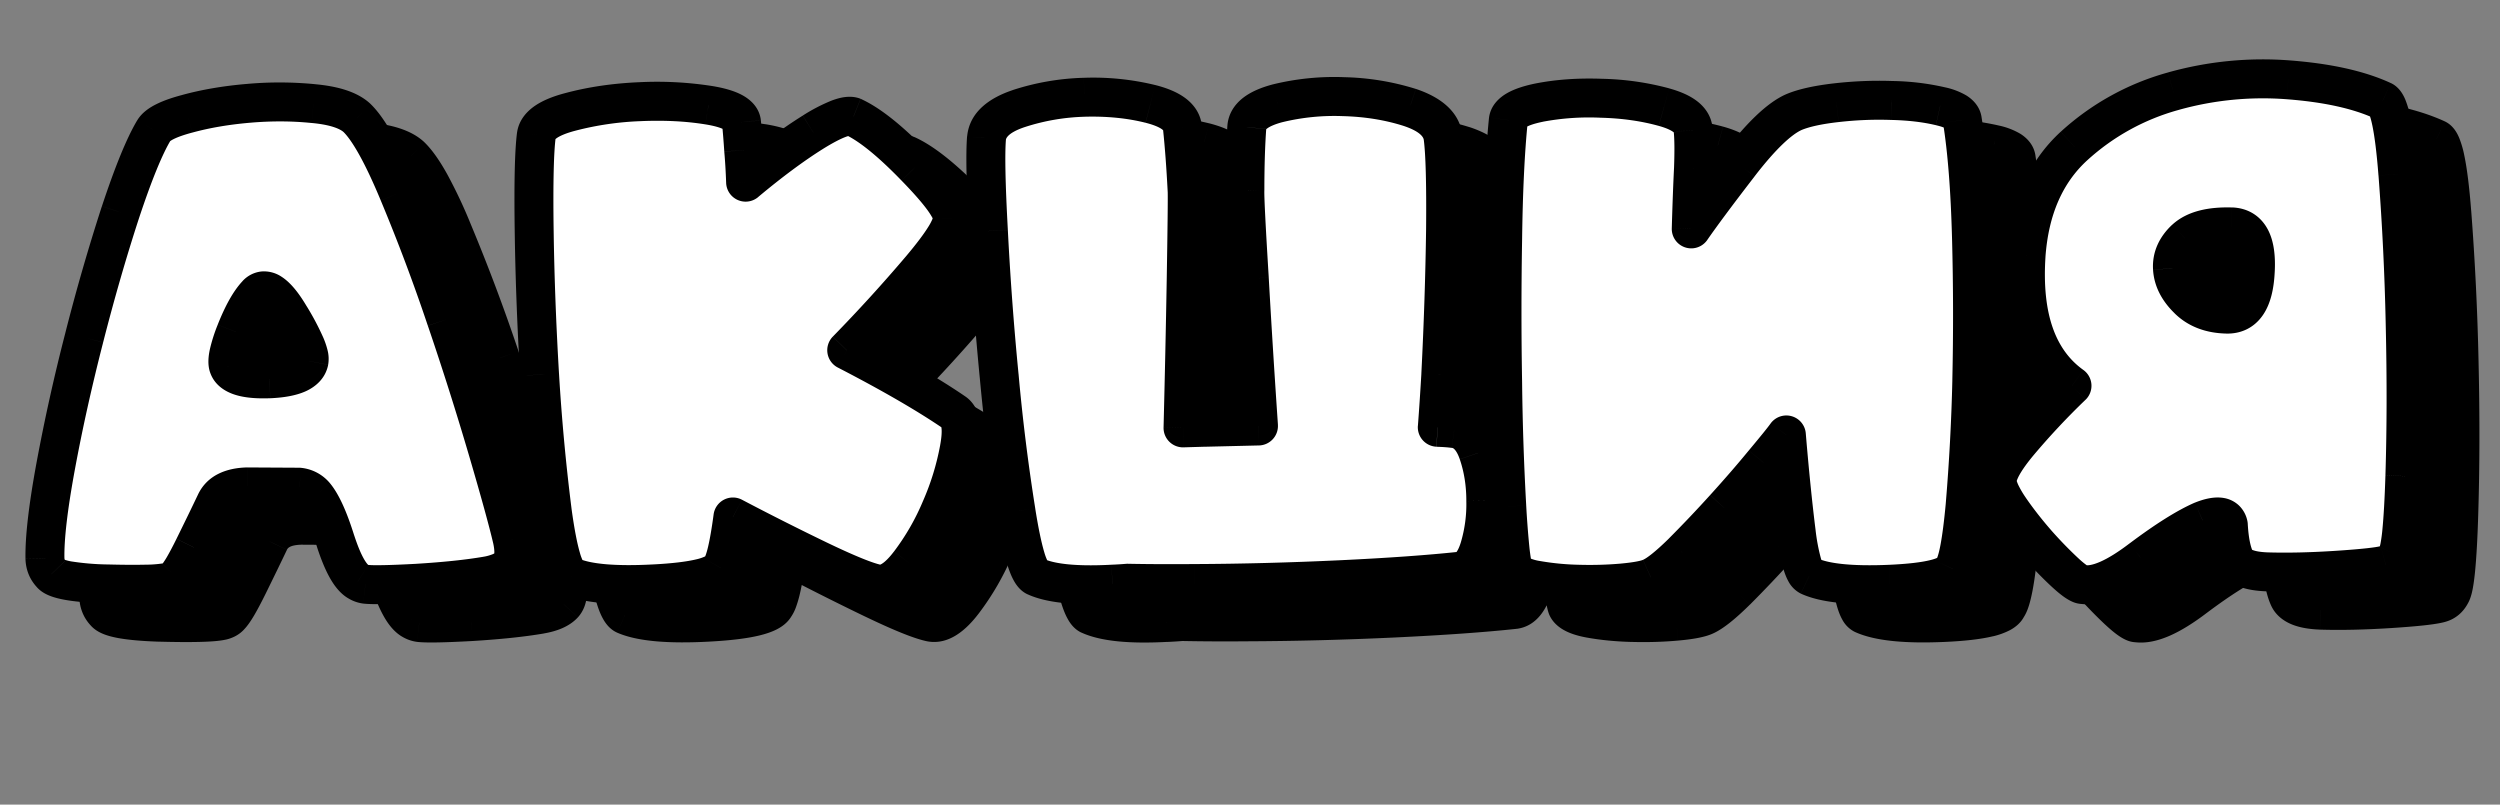
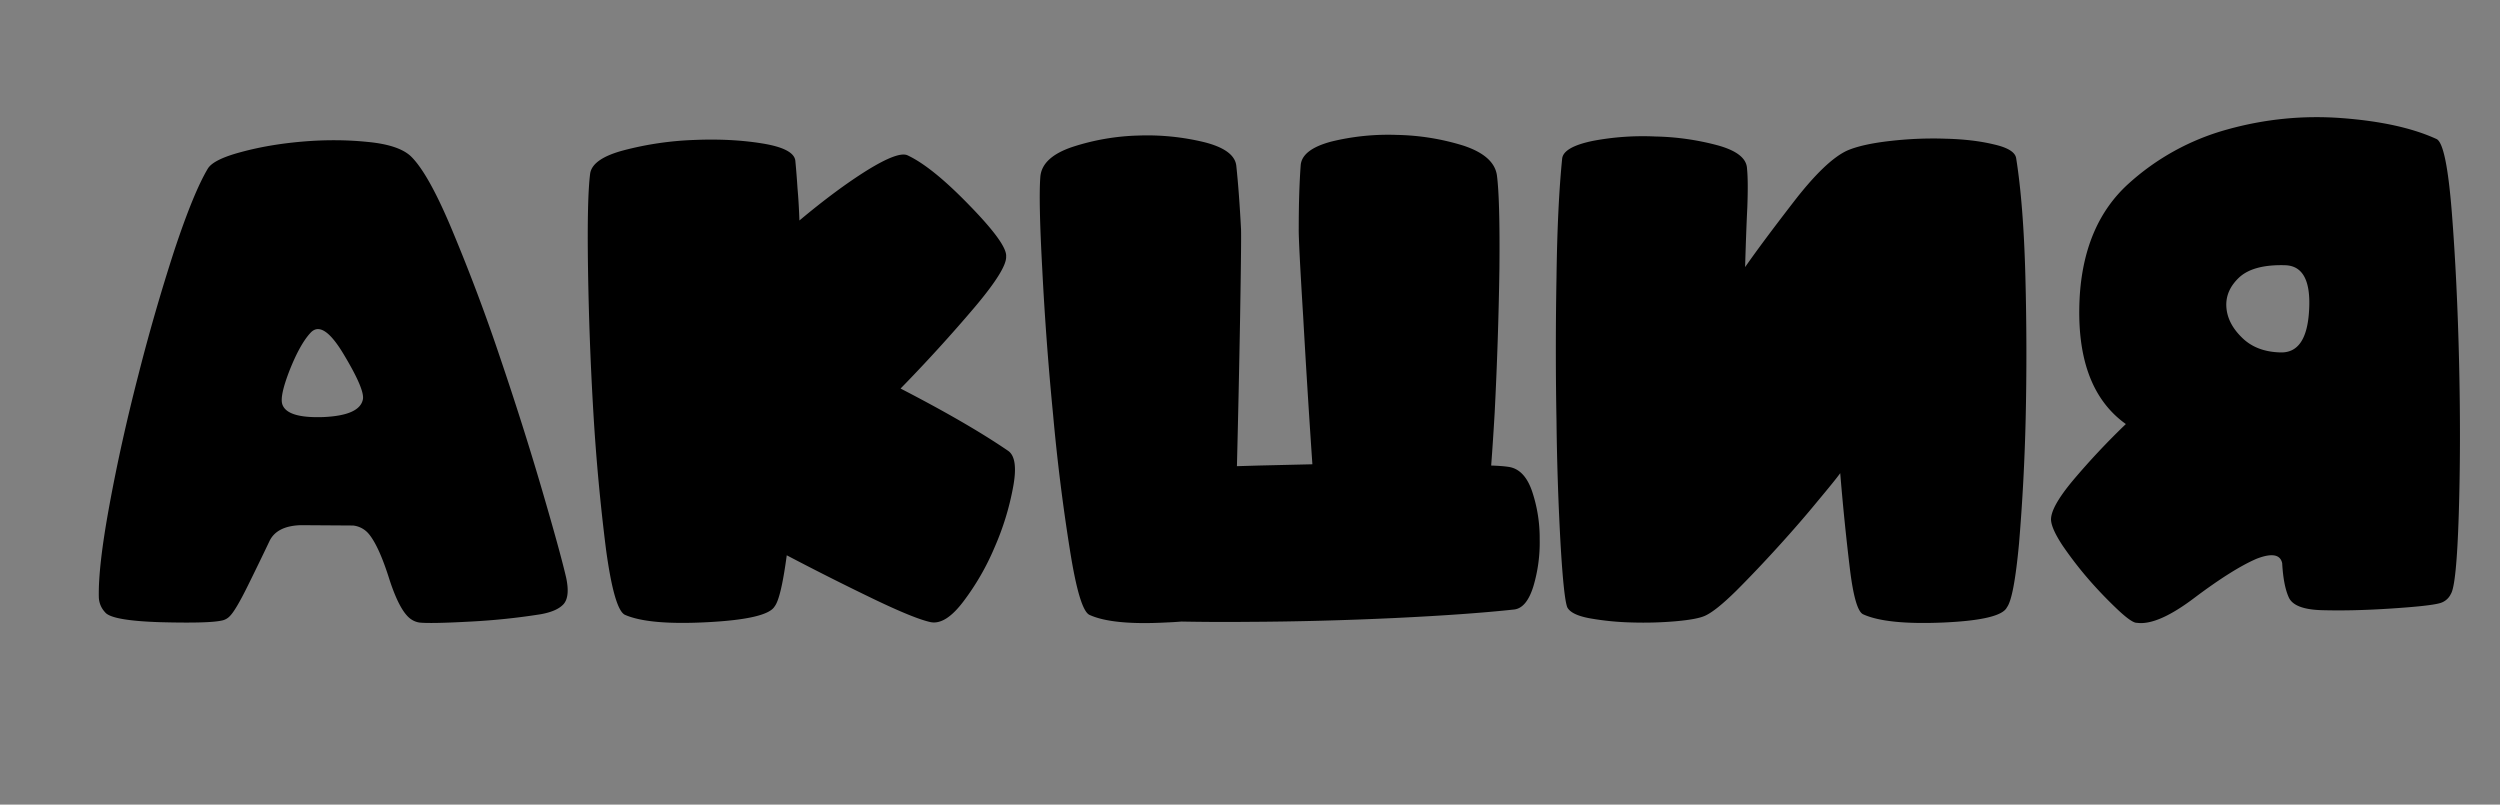
<svg xmlns="http://www.w3.org/2000/svg" width="87" height="28" fill="none" viewBox="0 0 87 28">
  <rect x="0" y="0" width="87" height="28" fill="#808080" stroke="none" />
  <path fill="#000" d="M3.66 21.31a.797.797 0 0 1-.221-.54c-.015-.714.11-1.787.375-3.222.264-1.434.595-2.923.993-4.468a70.323 70.323 0 0 1 1.257-4.358c.449-1.353.839-2.305 1.17-2.857.132-.213.518-.404 1.158-.574.647-.176 1.36-.298 2.14-.364s1.53-.062 2.251.011c.72.067 1.225.232 1.511.497.412.397.898 1.269 1.457 2.614a65.217 65.217 0 0 1 1.655 4.402c.537 1.582 1.018 3.1 1.445 4.557.426 1.456.71 2.486.85 3.089.095.441.066.75-.089.927-.154.169-.423.286-.805.353a23.15 23.15 0 0 1-2.416.253c-.956.052-1.556.063-1.799.034a.68.68 0 0 1-.264-.1c-.265-.162-.523-.625-.773-1.39-.242-.772-.481-1.302-.717-1.589a.825.825 0 0 0-.551-.297l-1.81-.012c-.566.015-.934.203-1.103.563-.22.463-.47.978-.75 1.545-.28.566-.486.915-.618 1.048a.514.514 0 0 1-.298.165c-.301.066-1.015.085-2.14.055-1.118-.036-1.754-.15-1.909-.342Zm7.148-9.73c-.242.257-.485.691-.728 1.302-.235.603-.32 1-.254 1.191.11.324.585.47 1.423.441.846-.036 1.306-.242 1.38-.617.044-.228-.177-.747-.662-1.556-.486-.816-.872-1.07-1.159-.761ZM35.013 8.92c.022.287-.338.872-1.08 1.754a54.656 54.656 0 0 1-2.593 2.847c1.566.809 2.817 1.533 3.75 2.173.236.17.291.588.166 1.258a9.477 9.477 0 0 1-.64 2.085 8.725 8.725 0 0 1-1.092 1.897c-.412.545-.79.784-1.136.717-.375-.08-1.037-.349-1.986-.805a97.694 97.694 0 0 1-3.023-1.522c-.133.992-.272 1.585-.42 1.776-.168.294-.94.478-2.316.551-1.368.074-2.332-.01-2.89-.253-.25-.11-.471-.868-.663-2.273a72.187 72.187 0 0 1-.44-4.755 113.3 113.3 0 0 1-.188-5.075c-.023-1.625.003-2.714.077-3.265.059-.346.456-.615 1.191-.806a11.177 11.177 0 0 1 2.416-.353c.868-.037 1.663.004 2.383.121.729.118 1.111.317 1.148.596.03.31.055.633.077.971.03.331.051.702.066 1.114.86-.72 1.644-1.301 2.35-1.743.714-.441 1.18-.618 1.401-.53.574.265 1.295.847 2.163 1.744.875.897 1.301 1.49 1.28 1.776Zm17.476 7.326c.375.051.65.334.827.85a5.1 5.1 0 0 1 .265 1.665 5.325 5.325 0 0 1-.22 1.644c-.155.5-.376.768-.663.805-1.088.118-2.482.217-4.181.298-1.721.08-3.409.125-5.064.132a80.93 80.93 0 0 1-2.339-.01c-.169.014-.345.025-.53.032-1.25.067-2.14-.022-2.67-.264-.235-.11-.462-.868-.683-2.273a69.196 69.196 0 0 1-.585-4.71 108.12 108.12 0 0 1-.375-5.043c-.088-1.61-.11-2.688-.066-3.232.044-.449.415-.79 1.114-1.026a8.053 8.053 0 0 1 2.295-.397 8.437 8.437 0 0 1 2.295.231c.698.177 1.07.449 1.114.817.066.625.121 1.364.165 2.217.008.265-.003 1.295-.033 3.09-.03 1.691-.066 3.408-.11 5.151l.75-.022 1.876-.044a427.897 427.897 0 0 1-.32-5.13c-.11-1.787-.162-2.813-.155-3.078 0-.838.022-1.566.067-2.184.022-.375.378-.655 1.07-.839a8.324 8.324 0 0 1 2.283-.231 8.303 8.303 0 0 1 2.317.375c.706.235 1.092.577 1.159 1.026.073.544.102 1.621.088 3.232a136.649 136.649 0 0 1-.166 5.042c-.037.633-.077 1.243-.121 1.831.243.008.441.022.596.045Zm2.052 4.887c-.081-.206-.158-.93-.232-2.174a96.87 96.87 0 0 1-.143-4.324c-.03-1.633-.03-3.291 0-4.976.022-1.684.088-3.067.198-4.148.037-.265.39-.467 1.06-.607a9.379 9.379 0 0 1 2.184-.154 9.057 9.057 0 0 1 2.173.309c.662.184 1 .452 1.015.805.03.287.033.736.011 1.346-.03.61-.055 1.306-.077 2.085.346-.5.9-1.247 1.666-2.24.757-.985 1.39-1.592 1.897-1.82.346-.147.842-.257 1.49-.33.647-.074 1.287-.1 1.92-.078.632.015 1.195.08 1.687.199.486.11.743.272.773.485.169 1.06.276 2.427.32 4.104.044 1.684.047 3.34.01 4.965a71.92 71.92 0 0 1-.231 4.335c-.118 1.265-.258 2.005-.42 2.218-.139.294-.87.47-2.195.53-1.331.058-2.269-.037-2.813-.287-.184-.089-.335-.6-.452-1.534a85.82 85.82 0 0 1-.342-3.376c-.11.155-.372.478-.784.971-.404.493-.86 1.019-1.368 1.578-.5.551-.989 1.066-1.467 1.544-.478.471-.842.762-1.092.872-.177.08-.508.143-.993.187a13.12 13.12 0 0 1-1.534.044 9.63 9.63 0 0 1-1.467-.143c-.441-.08-.706-.21-.794-.386ZM77.93 9.649c-.324.302-.475.644-.453 1.026.022.383.202.74.54 1.07.332.331.777.504 1.336.519.618.022.952-.47 1.004-1.478.058-1.015-.217-1.534-.828-1.556-.735-.022-1.269.118-1.6.42Zm-6.124 9.378c-.272-.405-.415-.714-.43-.927-.014-.294.24-.754.761-1.379a25.705 25.705 0 0 1 1.843-1.964c-1.206-.86-1.74-2.372-1.6-4.534.118-1.626.673-2.894 1.666-3.806A8.447 8.447 0 0 1 77.5 4.508c1.317-.368 2.652-.5 4.005-.397 1.36.103 2.456.346 3.288.728.228.11.404.96.53 2.549.124 1.58.209 3.32.253 5.218.044 1.905.04 3.67-.011 5.295-.052 1.64-.143 2.564-.276 2.77a.594.594 0 0 1-.386.32c-.235.066-.805.128-1.71.187-.905.059-1.714.077-2.427.055-.618-.022-.99-.169-1.115-.441s-.202-.67-.231-1.192c-.066-.309-.364-.36-.894-.154-.544.235-1.254.68-2.129 1.335-.868.662-1.545.96-2.03.893-.11.008-.324-.136-.64-.43a14.958 14.958 0 0 1-.993-1.026 13.063 13.063 0 0 1-.927-1.191Z" />
-   <path fill="#000" d="m3.66 21.31.527-.425a.695.695 0 0 0-.036-.041l-.492.466Zm-.221-.54-.678.014v.01l.678-.024Zm1.368-7.69.656.17v-.002l-.656-.168Zm1.257-4.358-.643-.213-.001.003.644.21Zm1.17-2.857-.576-.357-.006.008.582.35Zm1.158-.574.173.656.005-.002-.178-.654Zm4.391-.353-.069.675h.007l.062-.675Zm1.511.497.471-.488-.01-.01-.46.498Zm1.457 2.614-.626.26.001.003.625-.263Zm1.655 4.402-.642.217v.001l.642-.218Zm2.294 7.646.663-.144-.002-.01-.66.154Zm-.088.927.5.457.01-.011-.51-.446Zm-.805.353.114.668h.001l-.115-.668Zm-2.416.253.036.677h.005l-.041-.677Zm-1.799.034-.103.67a.741.741 0 0 0 .022.002l.081-.672Zm-.264-.1.364-.572-.011-.006-.353.578Zm-.773-1.39-.646.203.002.008.644-.21Zm-.717-1.589.524-.43-.001-.001-.523.431Zm-.551-.297.086-.673a.692.692 0 0 0-.082-.005l-.004.678Zm-1.81-.012.004-.677h-.021l.017.677Zm-1.103.563.612.292.002-.004-.614-.288Zm-1.368 2.593-.48-.48a.658.658 0 0 0-.045.05l.525.43Zm-.298.165.145.662h.002l-.147-.662Zm-2.14.055-.022.678h.004l.018-.678Zm5.24-10.072.493.465.004-.004-.497-.461Zm-.728 1.302-.63-.25-.001.003.631.247Zm-.254 1.191.642-.219-.001-.003-.64.222Zm1.423.441.024.678h.006l-.03-.678Zm1.38-.617.665.13v-.002l-.665-.128Zm-.662-1.556-.583.347.001.002.582-.349ZM4.15 20.844c-.02-.02-.033-.04-.035-.098l-1.355.047c.013.37.147.71.407.984l.983-.933Zm-.035-.088c-.013-.641.101-1.659.364-3.085l-1.333-.246c-.266 1.443-.402 2.573-.386 3.359l1.355-.028Zm.364-3.085c.262-1.417.59-2.891.983-4.422l-1.313-.338a66.99 66.99 0 0 0-1.003 4.514l1.333.246Zm.983-4.423c.394-1.54.81-2.978 1.246-4.315l-1.29-.42a70.994 70.994 0 0 0-1.27 4.4l1.314.335Zm1.245-4.312c.447-1.35.817-2.24 1.107-2.722l-1.163-.698c-.372.621-.781 1.635-1.231 2.993l1.287.427ZM7.81 6.223c-.033.052-.038.021.113-.054.137-.068.346-.144.642-.222L8.22 4.636c-.343.09-.648.195-.897.318-.235.117-.5.288-.664.554l1.152.715Zm.76-.278c.602-.164 1.274-.279 2.02-.342l-.115-1.351c-.814.069-1.569.197-2.261.385l.356 1.308Zm2.02-.342c.74-.063 1.449-.06 2.124.01l.138-1.349a12.756 12.756 0 0 0-2.377-.012l.115 1.35Zm2.131.01c.683.063.997.212 1.114.32l.92-.996c-.457-.422-1.151-.604-1.91-.674l-.124 1.35Zm1.103.31c.135.13.32.38.551.793.226.406.476.935.75 1.593l1.252-.52a17.132 17.132 0 0 0-.817-1.732c-.255-.458-.518-.843-.795-1.11l-.941.976Zm1.302 2.39a64.597 64.597 0 0 1 1.638 4.355l1.284-.434a65.887 65.887 0 0 0-1.672-4.447l-1.25.525Zm1.638 4.356A112.542 112.542 0 0 1 18.2 17.2l1.301-.382c-.43-1.466-.914-2.994-1.454-4.584l-1.283.436ZM18.2 17.2c.427 1.456.705 2.469.84 3.05l1.32-.305c-.144-.624-.432-1.67-.859-3.127l-1.3.381Zm.838 3.041c.039.181.043.294.037.355-.005.059-.015.03.027-.018l1.02.893c.384-.439.343-1.046.24-1.517l-1.324.287Zm.073.327c.002-.003-.017.02-.088.05a1.458 1.458 0 0 1-.332.092l.231 1.335c.438-.075.886-.23 1.19-.563l-1-.914Zm-.418.141c-.615.105-1.394.188-2.344.246l.083 1.353c.978-.06 1.81-.146 2.489-.262l-.228-1.337Zm-2.339.245c-.977.053-1.51.058-1.68.038l-.163 1.345c.315.039.981.022 1.916-.029l-.073-1.354Zm-1.659.04h-.003c.001 0 0 0 0 0l-.728 1.143c.16.102.338.169.525.197l.206-1.34Zm-.014-.007c.015.01-.045-.027-.153-.22-.1-.18-.21-.442-.328-.802l-1.289.42c.132.405.275.757.432 1.04.15.271.351.547.631.719l.707-1.157Zm-.48-1.015c-.244-.78-.514-1.42-.839-1.816l-1.048.86c.146.179.354.598.595 1.362l1.293-.406Zm-.84-1.817a1.503 1.503 0 0 0-.988-.539L12.2 18.96c.066.008.091.027.116.057l1.045-.863Zm-1.07-.544-1.81-.011-.008 1.355 1.81.011.008-1.355Zm-1.831-.011c-.7.018-1.377.266-1.7.952l1.228.576c.016-.034.073-.162.507-.173L10.46 17.6Zm-1.698.949c-.219.46-.468.972-.746 1.536l1.216.6c.28-.569.532-1.087.754-1.553l-1.224-.583Zm-.746 1.536c-.136.275-.25.488-.34.642a2.724 2.724 0 0 1-.112.176c-.03.044-.043.056-.037.05l.958.96c.131-.132.252-.317.359-.497.114-.195.244-.44.388-.731l-1.216-.6Zm-.535.919a.255.255 0 0 1 .072-.062c.017-.01.022-.009.008-.005l.294 1.323c.236-.053.488-.169.676-.398l-1.05-.858Zm.082-.068a4.104 4.104 0 0 1-.634.048c-.34.009-.787.006-1.343-.008L5.55 22.33c.569.015 1.041.018 1.414.008.359-.009.67-.03.89-.079l-.291-1.324Zm-1.973.04a9.06 9.06 0 0 1-1.218-.103 1.52 1.52 0 0 1-.263-.065c-.058-.022.005-.012.078.078l-1.055.851c.15.185.35.282.49.336.154.06.329.102.51.135.366.065.842.104 1.414.123l.044-1.355Zm4.725-9.86c-.332.352-.613.883-.865 1.516l1.26.501c.233-.587.438-.925.591-1.087l-.986-.93Zm-.866 1.52a5.7 5.7 0 0 0-.272.856c-.047.22-.088.523.009.804l1.28-.444c.02.058.016.086.017.061a.83.83 0 0 1 .02-.139 4.42 4.42 0 0 1 .208-.645l-1.262-.493Zm-.264 1.657c.153.448.534.675.88.782.342.106.758.134 1.208.118l-.047-1.355c-.388.014-.629-.018-.76-.058-.13-.04-.04-.05.002.075l-1.283.438Zm2.094.9c.458-.02.883-.087 1.227-.241.36-.162.696-.454.788-.924l-1.33-.26c.018-.095.087-.098-.013-.053-.116.052-.343.106-.73.123l.058 1.355Zm2.015-1.167c.037-.193.01-.376-.022-.51a2.803 2.803 0 0 0-.152-.444 9.234 9.234 0 0 0-.572-1.079l-1.163.698c.236.393.395.694.488.912.046.11.07.182.08.225.012.053-.005.02.01-.06l1.331.258Zm-.745-2.03c-.25-.423-.534-.806-.864-1.023a1.105 1.105 0 0 0-.698-.194 1.034 1.034 0 0 0-.675.34l.993.923a.33.33 0 0 1-.208.088c-.113.01-.172-.035-.156-.024.017.011.07.053.155.157.081.1.178.24.288.425l1.165-.692ZM35.013 8.92l-.675-.052a.694.694 0 0 0 0 .104l.675-.052Zm-3.673 4.6-.487-.472a.677.677 0 0 0 .175 1.075l.312-.602Zm3.75 2.174.396-.55-.012-.01-.383.56Zm.166 1.258-.666-.125-.002.007.668.118Zm-1.732 3.982-.537-.413-.004.004.541.41Zm-1.136.717-.143.663.015.003.128-.666Zm-5.01-2.327.316-.6a.678.678 0 0 0-.987.51l.672.09ZM26.96 21.1l-.538-.413a.691.691 0 0 0-.05.075l.588.338Zm-2.317.551-.036-.676.036.676Zm-2.89-.253-.274.62.003.002.27-.622Zm-.663-2.273-.672.087v.005l.672-.092Zm-.44-4.755-.677.04v.003l.676-.043Zm-.111-8.34-.668-.114a.658.658 0 0 0-.004.024l.672.09Zm1.191-.806.17.656.005-.001-.175-.655Zm4.8-.232-.11.67h.001l.108-.67Zm1.147.596.675-.064a.652.652 0 0 0-.003-.024l-.672.088Zm.077.971-.676.044v.016l.676-.06Zm.066 1.114-.677.025a.678.678 0 0 0 1.113.495l-.436-.52Zm2.35-1.743-.357-.576-.002.001.36.575Zm1.401-.53.284-.615a.695.695 0 0 0-.032-.014l-.252.63Zm2.163 1.744-.488.471.002.002.486-.473Zm.603 1.828c-.005-.073.015-.093-.01-.026a1.788 1.788 0 0 1-.144.272c-.155.251-.407.59-.77 1.02l1.038.873c.38-.453.68-.848.886-1.182.102-.166.19-.332.253-.493.059-.15.116-.351.1-.568l-1.352.104Zm-.923 1.266a53.999 53.999 0 0 1-2.56 2.81l.972.945a55.351 55.351 0 0 0 2.625-2.882l-1.037-.873Zm-2.386 3.885c1.554.802 2.778 1.512 3.68 2.13l.766-1.118c-.966-.662-2.244-1.401-3.823-2.217l-.622 1.205Zm3.667 2.121c-.093-.066-.073-.13-.059-.02.015.109.01.301-.046.603l1.332.25c.069-.368.1-.72.059-1.03-.041-.31-.167-.668-.495-.903l-.791 1.1Zm-.106.59a8.802 8.802 0 0 1-.596 1.936l1.246.534c.327-.762.557-1.507.685-2.235l-1.335-.235Zm-.596 1.936a8.051 8.051 0 0 1-1.006 1.75l1.074.828a9.403 9.403 0 0 0 1.178-2.044l-1.246-.534Zm-1.01 1.755c-.18.238-.32.364-.414.424-.085.053-.092.03-.054.037l-.255 1.331c.77.148 1.382-.415 1.805-.974l-1.081-.818Zm-.452.464c-.286-.062-.88-.294-1.836-.754l-.587 1.222c.941.452 1.672.757 2.137.857l.286-1.325Zm-1.836-.754a96.792 96.792 0 0 1-3.001-1.512l-.63 1.201a98.36 98.36 0 0 0 3.044 1.533l.587-1.222Zm-3.988-1.001c-.065.486-.13.858-.192 1.123-.031.132-.06.227-.083.291-.027.073-.035.071-.01.038l1.075.827a1.5 1.5 0 0 0 .208-.399 3.96 3.96 0 0 0 .13-.446c.077-.327.148-.748.216-1.255l-1.344-.179Zm-.335 1.528c.05-.088.101-.097.04-.067a1.509 1.509 0 0 1-.315.104c-.328.078-.818.14-1.49.176l.072 1.353c.704-.037 1.287-.104 1.732-.21.221-.053.433-.121.616-.214.175-.089.385-.231.52-.466l-1.175-.676Zm-1.765.213c-1.363.073-2.184-.025-2.585-.199l-.54 1.243c.718.312 1.824.383 3.197.31l-.072-1.354Zm-2.581-.197c.148.065.178.163.14.092a1.705 1.705 0 0 1-.116-.313c-.096-.33-.194-.832-.288-1.523l-1.343.183c.097.713.205 1.293.33 1.72.061.211.134.411.226.58.08.146.23.38.504.5l.547-1.24Zm-.263-1.74a71.448 71.448 0 0 1-.437-4.71l-1.353.085c.11 1.769.26 3.37.445 4.8l1.345-.175Zm-.437-4.708c-.103-1.748-.165-3.43-.187-5.044l-1.355.018c.022 1.637.085 3.338.189 5.106l1.353-.08Zm-.187-5.044c-.022-1.633.006-2.672.072-3.167l-1.344-.18c-.081.61-.105 1.747-.083 3.365l1.355-.018Zm.068-3.143c-.012.069-.05.057.053-.012.109-.074.31-.165.64-.25l-.34-1.313c-.404.105-.77.244-1.059.44-.294.198-.56.493-.63.908l1.336.227Zm.698-.264a10.5 10.5 0 0 1 2.27-.33l-.057-1.355a11.85 11.85 0 0 0-2.563.375l.35 1.31Zm2.27-.33c.83-.036 1.578.003 2.245.112l.219-1.337a12.416 12.416 0 0 0-2.521-.13l.057 1.354Zm2.246.113c.336.054.532.119.629.17.103.053-.022.023-.045-.155l1.344-.177c-.06-.458-.395-.727-.674-.872-.285-.148-.645-.241-1.037-.305l-.217 1.339Zm.581-.01c.029.302.054.619.076.951l1.352-.088a33.216 33.216 0 0 0-.078-.991l-1.35.129Zm.077.967c.028.317.05.676.064 1.079l1.355-.049a21.885 21.885 0 0 0-.069-1.15l-1.35.12Zm1.177 1.574c.844-.707 1.601-1.268 2.273-1.688l-.718-1.15c-.74.463-1.55 1.064-2.426 1.799l.87 1.039Zm2.27-1.686c.342-.211.595-.34.77-.406a.756.756 0 0 1 .15-.045c.02-.002-.036.01-.127-.026l.504-1.259c-.2-.08-.398-.079-.55-.06-.155.02-.31.066-.457.122a6.1 6.1 0 0 0-1.002.52l.713 1.154Zm.761-.49c.455.21 1.104.714 1.96 1.598l.974-.942c-.88-.91-1.673-1.568-2.366-1.888l-.568 1.231Zm1.961 1.6c.429.44.727.784.912 1.04.093.129.144.218.17.274.031.068 0 .034.008-.063l1.351.104a1.24 1.24 0 0 0-.127-.608 3.08 3.08 0 0 0-.302-.5c-.242-.335-.594-.735-1.041-1.193l-.97.946Zm19.24 8.629-.095.67.004.001.092-.671Zm1.093 2.515h-.678v.008l.678-.008Zm-.883 2.45.073.673.014-.002-.087-.672Zm-4.181.297.032.677-.032-.677Zm-5.064.132-.003-.677h-.003l.006.677Zm-2.339-.01.014-.678a.67.67 0 0 0-.072.002l.058.675Zm-.53.032-.026-.677h-.01l.037.677Zm-2.67-.264-.287.613.005.003.283-.616Zm-.683-2.273.67-.105-.001-.004-.67.109Zm-.585-4.71.675-.064v-.002l-.675.065Zm-.375-5.043.677-.033v-.004l-.677.037Zm-.066-3.232-.675-.067v.012l.675.055Zm1.114-1.026-.216-.643.216.643Zm2.295-.397-.018-.678h-.006l.024.678Zm2.295.231-.166.658.166-.658Zm1.114.817.674-.072-.001-.009-.673.08Zm.165 2.217.678-.019v-.016l-.678.035Zm-.033 3.09.678.011-.678-.012Zm-.11 5.151-.678-.017a.678.678 0 0 0 .698.695l-.02-.678Zm.75-.022-.016-.677h-.004l.02.677Zm1.876-.044.015.678a.678.678 0 0 0 .66-.724l-.675.046Zm-.32-5.13.677-.038v-.004l-.677.042Zm-.155-3.078.678.019V7.95h-.678Zm.067-2.184.676.048v-.008l-.676-.04Zm1.07-.839-.168-.656-.007.001.175.655Zm4.6.144.215-.643-.009-.003-.206.646Zm1.159 1.026.671-.091v-.008l-.671.099Zm.088 3.232.678.01v-.004l-.678-.006Zm-.166 5.042.677.04v-.006l-.677-.034Zm-.121 1.831-.676-.05a.678.678 0 0 0 .655.728l.021-.678Zm.504.716c.03.004.057.014.094.053.047.047.117.149.184.345l1.282-.44c-.218-.637-.642-1.2-1.376-1.301l-.184 1.343Zm.278.398c.15.438.228.918.228 1.446h1.356a5.78 5.78 0 0 0-.302-1.886l-1.282.44Zm.228 1.454a4.648 4.648 0 0 1-.19 1.436l1.295.4a5.999 5.999 0 0 0 .25-1.852l-1.355.016Zm-.19 1.436c-.063.204-.124.305-.158.346-.014.017-.017.015-.003.007a.161.161 0 0 1 .06-.02l.172 1.345c.718-.093 1.057-.738 1.224-1.278l-1.295-.4Zm-.087.331c-1.07.116-2.45.214-4.141.295l.064 1.354c1.706-.081 3.115-.181 4.222-.3l-.145-1.349Zm-4.14.295c-1.713.08-3.391.124-5.036.132l.006 1.355c1.665-.007 3.363-.052 5.093-.133l-.064-1.354Zm-5.039.132c-.818.007-1.59.003-2.32-.011l-.026 1.355c.742.015 1.529.019 2.358.011l-.012-1.355Zm-2.391-.009a10.76 10.76 0 0 1-.498.031l.054 1.355c.193-.008.38-.02.561-.035l-.117-1.35Zm-.507.032c-1.24.065-1.984-.036-2.352-.204l-.565 1.232c.692.317 1.727.392 2.989.325l-.072-1.353Zm-2.346-.202c.148.07.176.169.135.09a1.9 1.9 0 0 1-.122-.323c-.1-.334-.207-.84-.316-1.531l-1.339.21c.112.713.23 1.29.357 1.712.063.21.136.406.224.57.074.14.22.375.485.5l.576-1.228Zm-.303-1.768a68.52 68.52 0 0 1-.579-4.665l-1.35.126a69.93 69.93 0 0 0 .59 4.757l1.339-.218Zm-.58-4.667a107.625 107.625 0 0 1-.372-5.01l-1.354.067c.081 1.63.207 3.32.377 5.074l1.35-.131Zm-.372-5.014c-.089-1.618-.107-2.65-.068-3.14l-1.35-.11c-.05.598-.024 1.72.064 3.324l1.354-.074Zm-.069-3.129c.004-.038.035-.24.657-.45l-.433-1.285c-.776.262-1.488.743-1.573 1.603l1.35.132Zm.657-.45a7.376 7.376 0 0 1 2.102-.362L39.59 4.04a8.727 8.727 0 0 0-2.487.432l.432 1.285Zm2.096-.362c.778-.02 1.48.052 2.11.212l.333-1.315a9.112 9.112 0 0 0-2.48-.252l.037 1.355Zm2.11.212c.308.077.482.162.569.226.073.054.044.06.039.014l1.346-.162c-.05-.414-.286-.728-.584-.946-.285-.208-.646-.348-1.037-.447l-.332 1.315Zm.607.23c.064.61.119 1.336.163 2.181l1.353-.07c-.044-.861-.1-1.613-.168-2.254l-1.348.143Zm.162 2.165c.007.246-.004 1.254-.034 3.06l1.356.022c.03-1.785.04-2.835.033-3.12l-1.355.038Zm-.033 3.059c-.03 1.69-.067 3.405-.11 5.146l1.355.035c.044-1.745.08-3.464.11-5.158l-1.355-.023Zm.587 5.841.75-.022-.04-1.355-.75.022.04 1.355Zm.746-.022 1.875-.044-.031-1.355-1.876.044.032 1.355Zm2.536-.768a426.537 426.537 0 0 1-.32-5.122l-1.353.076c.096 1.702.203 3.415.32 5.138l1.353-.092Zm-.32-5.125c-.111-1.809-.16-2.792-.153-3.018l-1.355-.038c-.009.304.046 1.373.155 3.139l1.353-.084Zm-.153-3.037c0-.827.022-1.539.065-2.136l-1.353-.097a31.835 31.835 0 0 0-.068 2.233h1.356Zm.065-2.144c-.003.046-.034.05.026.002.076-.06.24-.145.542-.226l-.349-1.31c-.388.104-.75.25-1.03.47-.297.232-.517.563-.542.984l1.353.08Zm.561-.222a7.65 7.65 0 0 1 2.098-.21l.036-1.356a9 9 0 0 0-2.47.253l.336 1.313Zm2.098-.21c.774.02 1.483.136 2.129.342l.413-1.29a8.98 8.98 0 0 0-2.506-.408l-.036 1.355Zm2.12.34c.63.21.694.422.703.482l1.341-.198c-.123-.838-.832-1.31-1.614-1.57l-.43 1.286Zm.702.474c.066.488.097 1.517.082 3.135l1.356.012c.014-1.603-.014-2.729-.095-3.329l-1.343.182Zm.082 3.132c-.022 1.61-.077 3.281-.165 5.017l1.354.068c.089-1.75.144-3.44.167-5.067l-1.356-.018Zm-.164 5.012c-.037.629-.077 1.235-.121 1.82l1.352.101c.044-.592.085-1.207.122-1.843l-1.353-.078Zm.534 2.548c.23.007.401.02.52.038l.193-1.342a6.225 6.225 0 0 0-.672-.051l-.04 1.355Zm2.669 4.254-.631.248a.633.633 0 0 0 .025.055l.606-.303Zm-.232-2.174-.677.04.677-.04Zm-.143-4.324.677-.01v-.002l-.677.012Zm0-4.976.677.012v-.003l-.677-.009Zm.198-4.148-.671-.093a.667.667 0 0 0-.003.024l.674.069Zm1.06-.607-.134-.664h-.005l.138.664Zm2.184-.154-.025.677h.006l.019-.677Zm3.188 1.114-.677.028a.7.7 0 0 0 .003.041l.674-.069Zm.011 1.346.677.033v-.009l-.677-.024Zm-.077 2.085-.678-.019a.678.678 0 0 0 1.236.405l-.558-.386Zm1.666-2.24.537.414-.537-.413Zm1.897-1.82-.265-.624-.012.006.277.618Zm1.49-.33-.077-.674.077.673Zm1.92-.078-.024.677h.008l.015-.677Zm1.687.199-.157.659.007.002.15-.661Zm.773.485-.672.093.002.014.67-.107Zm.32 4.104.677-.018-.677.018Zm.01 4.965.678.018v-.003l-.677-.015Zm-.231 4.335.675.063v-.003l-.675-.06Zm-.42 2.218-.54-.41a.68.68 0 0 0-.072.12l.613.29Zm-2.195.53.03.677-.03-.678Zm-2.813-.287-.293.61.01.006.283-.616Zm-.452-1.534-.673.084.673-.084Zm-.342-3.376.675-.057a.678.678 0 0 0-1.227-.337l.552.394Zm-.784.971-.52-.435-.004.005.524.43Zm-1.368 1.578-.502-.456.502.456Zm-1.467 1.544.476.483.003-.003-.479-.48Zm-1.092.872-.274-.62-.009.004.283.616Zm-.993.187.06.675h.001l-.061-.675Zm-1.534.044.02-.677h-.001l-.019.677Zm-1.63-.777c.007.018-.004-.008-.023-.117a6.864 6.864 0 0 1-.053-.405 32.444 32.444 0 0 1-.11-1.444l-1.354.08c.037.626.076 1.13.116 1.508.02.188.041.352.065.488.02.123.05.265.097.386l1.262-.496Zm-.186-1.965a96.292 96.292 0 0 1-.143-4.294l-1.355.018c.022 1.64.07 3.092.144 4.355l1.354-.08Zm-.143-4.297c-.029-1.625-.029-3.275 0-4.952l-1.355-.024c-.03 1.692-.03 3.359 0 5l1.355-.024Zm0-4.955c.022-1.674.088-3.035.196-4.088l-1.35-.138c-.112 1.109-.179 2.514-.201 4.208l1.355.018Zm.193-4.064c-.023.166-.134.198-.043.145.087-.05.263-.117.569-.181l-.277-1.327c-.364.076-.7.18-.965.332-.262.15-.567.414-.627.845l1.343.186Zm.52-.035a8.703 8.703 0 0 1 2.027-.142l.05-1.355c-.838-.03-1.62.023-2.343.168l.266 1.329Zm2.033-.142c.74.021 1.409.118 2.01.285l.364-1.306a9.734 9.734 0 0 0-2.336-.334l-.038 1.355Zm2.01.285c.29.08.442.162.511.217.03.024.032.033.025.02a.135.135 0 0 1-.016-.057l1.354-.056c-.017-.417-.234-.742-.52-.969-.27-.214-.618-.358-.99-.461L59.6 5.713Zm.523.221c.024.238.03.647.008 1.253l1.355.048c.022-.615.02-1.103-.015-1.44l-1.348.14Zm.008 1.244c-.03.616-.056 1.316-.078 2.099l1.355.038c.023-.776.048-1.466.077-2.071l-1.354-.066Zm1.157 2.504c.336-.486.882-1.22 1.646-2.212l-1.074-.827a60.231 60.231 0 0 0-1.687 2.268l1.116.77Zm1.646-2.212c.754-.981 1.299-1.463 1.638-1.615l-.555-1.237c-.676.303-1.396 1.035-2.158 2.025l1.075.827Zm1.626-1.61c.257-.11.678-.21 1.3-.281l-.153-1.347c-.672.076-1.244.196-1.678.38l.53 1.248Zm1.3-.281c.615-.07 1.222-.094 1.82-.074l.047-1.354c-.667-.024-1.34.004-2.02.08l.153 1.348Zm1.828-.073c.596.014 1.11.076 1.546.18l.315-1.319a8.788 8.788 0 0 0-1.83-.217l-.031 1.356Zm1.553.182c.1.022.179.046.239.067.06.023.094.04.108.05.014.009-.002.001-.028-.032a.363.363 0 0 1-.068-.168l1.343-.186c-.052-.376-.3-.62-.526-.762a2.487 2.487 0 0 0-.767-.291l-.3 1.322Zm.253-.07c.163 1.019.268 2.354.312 4.016l1.355-.036c-.044-1.692-.152-3.093-.328-4.193l-1.339.214Zm.312 4.016c.044 1.673.047 3.317.011 4.931l1.355.031a102.45 102.45 0 0 0-.01-4.998l-1.356.036Zm.011 4.928a71.292 71.292 0 0 1-.23 4.295l1.351.119a72.72 72.72 0 0 0 .234-4.377l-1.355-.037Zm-.229 4.292c-.058.623-.12 1.1-.184 1.44-.032.17-.063.293-.09.377-.03.097-.041.094-.01.053l1.08.82c.112-.148.179-.324.223-.464.049-.154.091-.335.129-.534.076-.4.142-.925.202-1.567l-1.35-.125Zm-.357 1.99c.052-.11.12-.132.075-.108-.038.02-.123.055-.275.092-.303.073-.767.13-1.413.158l.06 1.355c.678-.03 1.243-.092 1.671-.195a2.51 2.51 0 0 0 .601-.217c.174-.094.385-.249.506-.504l-1.225-.582Zm-1.613.142c-1.324.059-2.116-.049-2.5-.225l-.566 1.232c.705.323 1.788.407 3.126.348l-.06-1.355Zm-2.49-.22c.14.067.183.163.167.135a.928.928 0 0 1-.06-.166 6.64 6.64 0 0 1-.18-.977l-1.345.17c.06.48.133.883.224 1.19.045.154.102.308.178.444a1 1 0 0 0 .43.426l.586-1.222Zm-.073-1.007c-.116-.93-.23-2.045-.339-3.349l-1.35.114c.11 1.315.225 2.45.344 3.403l1.345-.168Zm-1.566-3.686c-.092.13-.336.433-.752.93l1.04.87c.408-.488.687-.832.815-1.012l-1.103-.788Zm-.756.935c-.396.483-.844 1-1.346 1.552l1.004.911c.514-.566.977-1.1 1.39-1.603l-1.048-.86Zm-1.346 1.552a43.038 43.038 0 0 1-1.444 1.52l.958.96a44.28 44.28 0 0 0 1.49-1.569l-1.004-.91Zm-1.44 1.517c-.481.473-.767.68-.89.735l.546 1.24c.377-.166.819-.54 1.295-1.009l-.951-.966Zm-.9.739c-.058.027-.281.084-.771.128l.122 1.35c.48-.043.92-.111 1.214-.246l-.565-1.232Zm-.77.128c-.465.042-.95.056-1.455.042l-.037 1.355c.554.015 1.091 0 1.612-.047l-.12-1.35Zm-1.455.042a8.948 8.948 0 0 1-1.364-.133l-.244 1.334c.481.088 1.006.139 1.57.154l.038-1.355Zm-1.364-.133a1.47 1.47 0 0 1-.355-.1c-.061-.03-.003-.019.045.078l-1.212.606c.136.273.37.436.574.535.209.102.45.168.704.215l.244-1.334ZM77.93 9.65l-.457-.5-.006.004.463.496Zm-.453 1.026-.677.04.677-.04Zm.54 1.07.48-.479-.005-.005-.474.484Zm1.336.519.024-.678h-.006l-.018.678Zm1.004-1.478-.677-.04v.005l.677.035Zm-.828-1.556.025-.677h-.005l-.02.677Zm-7.722 9.797-.563.378.003.005.56-.383Zm-.43-.927-.678.034.001.013.676-.047Zm2.603-3.343.471.487a.678.678 0 0 0-.077-1.039l-.394.552Zm-1.6-4.534-.676-.05v.006l.676.044Zm1.666-3.806-.457-.501-.001.001.458.5ZM77.5 4.508l-.182-.653h-.001l.183.653Zm4.005-.397-.051.676.051-.676Zm3.288.728.295-.61-.012-.006-.283.616Zm.53 2.549-.677.053.676-.053Zm.253 5.218.678-.016-.678.016Zm-.011 5.295-.678-.021.678.021Zm-.276 2.77-.57-.367a.716.716 0 0 0-.03.053l.6.314Zm-.386.32-.171-.657-.013.004.184.652Zm-4.137.242-.024.678h.003l.02-.678Zm-1.115-.441-.615.283.615-.283ZM79.42 19.6l.677-.038a.672.672 0 0 0-.014-.104l-.663.142Zm-.894-.154-.245-.632a.817.817 0 0 0-.024.01l.27.622Zm-2.129 1.335-.406-.543-.005.004.411.539Zm-2.03.893.092-.671a.672.672 0 0 0-.137-.005l.045.676Zm-1.633-1.456-.511.445.004.005.507-.45Zm4.734-11.065c-.445.416-.702.945-.667 1.561l1.354-.078c-.009-.149.036-.303.238-.49l-.925-.993Zm-.667 1.561c.034.589.314 1.096.744 1.516l.948-.97c-.248-.241-.328-.447-.338-.624l-1.354.078Zm.738 1.51c.477.478 1.1.7 1.797.717l.036-1.355c-.422-.01-.689-.135-.874-.32l-.959.959Zm1.79.717c.532.02.995-.201 1.3-.65.27-.397.377-.92.406-1.47l-1.354-.07c-.024.456-.11.684-.174.779-.026.038-.041.045-.043.046-.003.002-.025.013-.086.01l-.048 1.355Zm1.705-2.116c.032-.552-.016-1.085-.24-1.508-.258-.483-.704-.745-1.24-.764l-.048 1.354c.057.002.071.014.066.011-.006-.003.005-.001.024.036.051.095.112.33.085.792l1.353.079ZM79.55 8.552c-.804-.024-1.553.12-2.076.596l.913 1.002c.139-.126.456-.263 1.123-.243l.04-1.355Zm-7.18 10.096a3.376 3.376 0 0 1-.26-.442c-.054-.118-.057-.163-.057-.153l-1.352.094c.028.41.27.851.544 1.258l1.125-.757Zm-.316-.582c.002.043-.011-.01.096-.204a4.77 4.77 0 0 1 .509-.706l-1.04-.87c-.276.33-.5.639-.656.921-.146.265-.28.59-.263.927l1.354-.068Zm.605-.91a25.055 25.055 0 0 1 1.793-1.912l-.943-.974c-.72.698-1.35 1.37-1.89 2.016l1.04.87Zm1.716-2.95c-.936-.668-1.45-1.894-1.317-3.94l-1.353-.087c-.147 2.28.406 4.077 1.882 5.13l.788-1.104Zm-1.318-3.934c.108-1.491.609-2.584 1.449-3.356l-.917-.999c-1.146 1.053-1.756 2.497-1.884 4.257l1.352.098Zm1.447-3.354a7.77 7.77 0 0 1 3.18-1.757l-.367-1.306a9.125 9.125 0 0 0-3.727 2.06l.914 1.003Zm3.179-1.757a10.847 10.847 0 0 1 3.77-.374l.103-1.352a12.202 12.202 0 0 0-4.238.42l.365 1.306Zm3.77-.374c1.317.1 2.325.331 3.056.668l.567-1.232c-.931-.428-2.115-.682-3.52-.788l-.102 1.352Zm3.044.662c-.184-.089-.211-.228-.168-.125.026.061.063.18.103.373.08.383.153.959.215 1.744l1.35-.107c-.062-.803-.14-1.446-.237-1.913a3.451 3.451 0 0 0-.181-.624c-.058-.137-.193-.424-.491-.568l-.59 1.22Zm.15 1.992c.123 1.567.207 3.293.251 5.18l1.356-.03a95.136 95.136 0 0 0-.256-5.257l-1.352.107Zm.251 5.18c.044 1.895.04 3.648-.01 5.259l1.354.043c.052-1.64.056-3.418.012-5.333l-1.356.032Zm-.01 5.26c-.026.814-.061 1.437-.105 1.876-.022.22-.045.382-.067.493-.028.14-.04.121.003.054l1.14.733c.11-.17.158-.381.187-.523.034-.172.062-.382.086-.623.048-.484.085-1.143.11-1.968l-1.355-.043Zm-.2 2.476c-.008.016-.008.01.006-.002a.118.118 0 0 1 .038-.02l.342 1.311c.373-.097.648-.34.816-.662l-1.202-.627Zm.031-.019c-.152.043-.642.103-1.57.164l.088 1.353c.881-.058 1.531-.122 1.85-.212l-.368-1.305Zm-1.57.164a24.93 24.93 0 0 1-2.362.054l-.042 1.355c.74.023 1.571.003 2.492-.056l-.088-1.353Zm-2.359.054c-.27-.01-.43-.046-.517-.08-.079-.031-.038-.037-.006.033l-1.231.566c.157.342.446.546.738.662.286.113.619.161.968.174l.048-1.355Zm-.523-.047c-.072-.158-.143-.456-.17-.947l-1.354.076c.031.554.115 1.05.293 1.437l1.231-.566Zm-.184-1.05a1.031 1.031 0 0 0-.28-.524 1.003 1.003 0 0 0-.54-.273c-.337-.058-.688.038-.982.152l.49 1.264c.107-.041.183-.063.233-.072.053-.01.057-.003.027-.008a.354.354 0 0 1-.181-.1.33.33 0 0 1-.093-.156l1.326-.284Zm-1.826-.635c-.617.267-1.377.75-2.266 1.414l.812 1.086c.862-.645 1.521-1.052 1.992-1.256l-.538-1.244Zm-2.271 1.418c-.41.312-.748.519-1.02.638-.279.123-.437.133-.507.123l-.184 1.343c.415.057.838-.05 1.237-.225.404-.178.838-.451 1.296-.801l-.822-1.078Zm-1.664.756a.514.514 0 0 1 .206.029c.013.006.007.005-.026-.017a2.84 2.84 0 0 1-.313-.262l-.924.992c.17.158.332.295.481.395.075.05.161.102.256.142a.904.904 0 0 0 .41.074l-.09-1.353Zm-.133-.25a14.264 14.264 0 0 1-.948-.98l-1.014.9c.357.403.704.76 1.038 1.073l.924-.993Zm-.944-.975c-.33-.38-.622-.756-.878-1.13l-1.119.767c.288.42.614.838.975 1.253l1.023-.89Z" />
-   <path fill="#fff" d="M1.785 19.978a.798.798 0 0 1-.22-.54c-.015-.714.11-1.788.375-3.222.264-1.434.595-2.924.993-4.468A70.305 70.305 0 0 1 4.19 7.39c.449-1.353.839-2.306 1.17-2.857.132-.214.518-.405 1.158-.574.647-.177 1.36-.298 2.14-.364s1.53-.063 2.251.01c.72.067 1.225.232 1.511.497.412.397.898 1.269 1.457 2.615a65.167 65.167 0 0 1 1.655 4.402c.537 1.581 1.018 3.1 1.445 4.556.426 1.457.71 2.486.85 3.09.095.44.065.75-.089.926-.154.17-.423.287-.805.353-.648.11-1.453.195-2.416.254-.957.051-1.556.062-1.799.033a.68.68 0 0 1-.264-.1c-.265-.161-.523-.625-.773-1.39-.242-.772-.481-1.301-.717-1.588a.826.826 0 0 0-.552-.298l-1.809-.011c-.566.015-.934.202-1.103.563-.22.463-.47.978-.75 1.544-.28.567-.486.916-.618 1.048a.514.514 0 0 1-.298.166c-.301.066-1.015.084-2.14.055-1.118-.037-1.754-.15-1.909-.342Zm7.15-9.73c-.244.257-.486.69-.729 1.301-.235.603-.32 1-.254 1.192.11.323.585.47 1.424.441.845-.037 1.305-.243 1.379-.618.044-.228-.177-.746-.662-1.555-.486-.817-.872-1.07-1.159-.762Zm24.204-2.66c.022.287-.338.872-1.08 1.755a54.564 54.564 0 0 1-2.593 2.846c1.566.81 2.816 1.534 3.75 2.173.236.17.291.589.166 1.258a9.469 9.469 0 0 1-.64 2.085 8.724 8.724 0 0 1-1.092 1.898c-.412.544-.79.783-1.136.717-.375-.081-1.037-.35-1.986-.805a97.694 97.694 0 0 1-3.023-1.523c-.133.993-.272 1.585-.42 1.776-.169.294-.94.478-2.316.552-1.368.073-2.332-.011-2.89-.254-.25-.11-.471-.868-.663-2.272a72.047 72.047 0 0 1-.44-4.755c-.104-1.758-.166-3.45-.188-5.075-.023-1.626.003-2.714.077-3.266.059-.346.456-.614 1.191-.805a11.176 11.176 0 0 1 2.416-.353c.868-.037 1.663.003 2.383.121.729.118 1.111.316 1.148.596.03.309.055.632.077.97.03.332.052.703.066 1.115.86-.72 1.644-1.302 2.35-1.743.713-.442 1.18-.618 1.401-.53.574.265 1.295.846 2.163 1.743.875.898 1.301 1.49 1.28 1.777Zm17.476 7.326c.375.052.65.335.827.85.177.514.265 1.07.265 1.665a5.325 5.325 0 0 1-.22 1.644c-.155.5-.376.769-.663.806-1.088.117-2.482.217-4.181.297-1.721.081-3.409.126-5.064.133-.824.007-1.603.004-2.339-.011-.169.015-.345.026-.53.033-1.25.066-2.14-.022-2.67-.265-.234-.11-.462-.868-.683-2.272a69.129 69.129 0 0 1-.585-4.711c-.169-1.744-.294-3.424-.375-5.042-.088-1.61-.11-2.688-.066-3.233.044-.448.415-.79 1.114-1.026a8.052 8.052 0 0 1 2.295-.397 8.437 8.437 0 0 1 2.295.232c.698.176 1.07.448 1.114.816.066.625.121 1.365.165 2.218.008.265-.003 1.294-.033 3.089-.03 1.691-.066 3.409-.11 5.152l.75-.022 1.876-.044a425.843 425.843 0 0 1-.32-5.13c-.11-1.788-.162-2.814-.155-3.078 0-.839.022-1.567.066-2.185.023-.375.38-.654 1.07-.838a8.324 8.324 0 0 1 2.284-.232 8.303 8.303 0 0 1 2.317.375c.706.236 1.092.578 1.159 1.026.073.544.102 1.622.088 3.233a136.636 136.636 0 0 1-.166 5.042c-.037.632-.077 1.242-.121 1.83.243.008.441.023.596.045Zm2.052 4.887c-.081-.205-.158-.93-.232-2.173a97.034 97.034 0 0 1-.143-4.325c-.03-1.633-.03-3.291 0-4.975.022-1.685.088-3.067.198-4.148.037-.265.39-.468 1.06-.607a9.378 9.378 0 0 1 2.184-.155 9.057 9.057 0 0 1 2.173.31c.662.183 1 .451 1.015.805.03.286.033.735.011 1.345-.03.61-.055 1.306-.077 2.086.346-.5.9-1.247 1.666-2.24.757-.986 1.39-1.592 1.897-1.82.346-.147.843-.258 1.49-.331.647-.074 1.287-.1 1.92-.078.632.015 1.195.081 1.687.2.486.11.743.271.773.485.169 1.059.275 2.427.32 4.104.044 1.684.047 3.339.01 4.964a72.006 72.006 0 0 1-.231 4.336c-.118 1.265-.258 2.004-.42 2.217-.14.295-.87.471-2.195.53-1.331.059-2.269-.037-2.813-.287-.184-.088-.335-.6-.452-1.533a86.206 86.206 0 0 1-.342-3.376c-.11.154-.372.478-.784.97-.404.493-.86 1.02-1.368 1.578-.5.552-.989 1.067-1.467 1.545-.478.47-.842.761-1.092.871-.177.081-.508.144-.993.188-.493.044-1.004.059-1.534.044a9.63 9.63 0 0 1-1.467-.143c-.441-.081-.706-.21-.794-.387ZM76.055 8.317c-.323.301-.474.643-.452 1.026.022.382.202.739.54 1.07.332.33.777.504 1.336.518.617.022.952-.47 1.004-1.478.058-1.015-.217-1.534-.828-1.556-.735-.022-1.269.118-1.6.42Zm-6.123 9.377c-.272-.404-.415-.713-.43-.927-.014-.294.24-.753.761-1.379a25.743 25.743 0 0 1 1.843-1.963c-1.206-.86-1.74-2.372-1.6-4.535.118-1.625.673-2.894 1.666-3.806a8.448 8.448 0 0 1 3.453-1.908c1.317-.368 2.652-.5 4.005-.398 1.36.103 2.457.346 3.288.729.228.11.404.96.53 2.548.124 1.581.209 3.32.253 5.218.044 1.905.04 3.67-.011 5.296-.052 1.64-.144 2.563-.276 2.769a.594.594 0 0 1-.386.32c-.235.066-.805.129-1.71.188a25.56 25.56 0 0 1-2.427.055c-.618-.022-.99-.17-1.115-.442-.124-.272-.202-.669-.231-1.191-.066-.309-.364-.36-.894-.155-.544.236-1.254.68-2.13 1.335-.867.662-1.544.96-2.029.894-.11.007-.324-.136-.64-.43a14.958 14.958 0 0 1-.993-1.026 13.077 13.077 0 0 1-.926-1.192Z" />
-   <path fill="#000" d="m1.785 19.978.528-.426a.664.664 0 0 0-.036-.04l-.492.466Zm-.22-.54-.678.013v.01l.678-.024Zm1.368-7.69.656.168-.656-.168ZM4.19 7.39l-.643-.213-.001.003.644.21Zm1.17-2.857-.576-.358-.006.009.582.349Zm1.158-.574.173.655.005-.001-.178-.654Zm4.391-.353-.069.674h.007l.062-.674Zm1.511.496.471-.488a1.254 1.254 0 0 0-.01-.01l-.46.498Zm1.457 2.615-.626.26v.003l.626-.263Zm1.655 4.402-.643.217.643-.217Zm2.294 7.645.663-.143-.002-.01-.66.153Zm-.088.927.5.457.01-.01-.51-.447Zm-.805.353.114.668h.001l-.115-.668Zm-2.416.254.036.677h.005l-.041-.677Zm-1.799.033-.103.67a.741.741 0 0 0 .022.003l.081-.673Zm-.264-.1.364-.571-.011-.007-.354.579Zm-.773-1.39-.646.204.002.007.644-.21Zm-.717-1.588.524-.43-.001-.002-.523.432Zm-.552-.298.087-.672a.671.671 0 0 0-.082-.006l-.005.678Zm-1.809-.011.004-.678h-.021l.017.678Zm-1.103.563.612.291.002-.003-.614-.288Zm-1.368 2.592-.48-.479a.66.66 0 0 0-.045.05l.525.43Zm-.298.166.145.662h.002l-.147-.662Zm-2.14.055-.022.677h.004l.018-.677Zm5.24-10.073.493.465.004-.003-.497-.462Zm-.728 1.302-.63-.25-.001.004.631.246Zm-.254 1.192.642-.22-.001-.002-.64.222Zm1.424.441.023.677h.006l-.03-.677Zm1.379-.618.665.13v-.001l-.665-.129Zm-.662-1.555-.583.346.001.002.582-.348ZM2.277 19.51c-.02-.02-.033-.04-.035-.097l-1.355.047c.013.37.147.71.407.984l.983-.934Zm-.035-.088c-.013-.64.101-1.658.364-3.084l-1.333-.246c-.266 1.443-.402 2.573-.386 3.358l1.355-.028Zm.364-3.084c.262-1.418.59-2.892.983-4.422l-1.313-.338a66.985 66.985 0 0 0-1.003 4.514l1.333.246Zm.983-4.423c.394-1.54.81-2.978 1.246-4.316l-1.29-.42a70.994 70.994 0 0 0-1.27 4.4l1.314.336Zm1.245-4.313c.447-1.349.817-2.24 1.107-2.722l-1.163-.697c-.372.62-.781 1.635-1.231 2.993l1.287.426ZM5.936 4.89c-.033.053-.038.022.113-.053.137-.068.346-.144.642-.223l-.346-1.31c-.343.09-.648.194-.897.318-.235.116-.5.287-.664.553l1.152.715Zm.76-.277c.602-.164 1.274-.28 2.02-.343L8.6 2.92c-.814.068-1.569.196-2.261.385l.356 1.308Zm2.02-.343c.74-.063 1.449-.059 2.124.01l.138-1.349A12.757 12.757 0 0 0 8.6 2.92l.115 1.351Zm2.131.01c.683.063.997.212 1.114.32l.92-.996c-.457-.421-1.151-.603-1.91-.673l-.124 1.35Zm1.103.31c.135.13.32.38.551.794.226.405.476.934.75 1.593l1.252-.52a17.131 17.131 0 0 0-.817-1.733c-.255-.458-.518-.843-.795-1.11l-.941.976Zm1.302 2.39a64.493 64.493 0 0 1 1.637 4.356l1.285-.434a65.893 65.893 0 0 0-1.672-4.448l-1.25.526Zm1.638 4.357a112.221 112.221 0 0 1 1.436 4.529l1.301-.381c-.43-1.467-.914-2.994-1.454-4.584l-1.283.436Zm1.436 4.529c.427 1.456.705 2.47.84 3.051l1.32-.306c-.144-.624-.432-1.67-.859-3.126l-1.3.38Zm.838 3.042c.039.18.043.294.037.355-.005.058-.015.03.027-.018l1.02.892c.384-.438.343-1.045.24-1.516l-1.324.287Zm.073.326c.002-.002-.017.02-.088.051a1.469 1.469 0 0 1-.332.091l.231 1.336c.438-.076.886-.23 1.19-.564l-1-.914Zm-.418.142c-.615.105-1.394.187-2.344.245l.083 1.353c.978-.06 1.81-.146 2.489-.262l-.228-1.336Zm-2.339.245c-.977.053-1.51.058-1.68.037l-.163 1.346c.314.038.981.021 1.916-.03l-.073-1.353Zm-1.659.04h-.003v-.001l-.728 1.143c.16.103.338.17.525.198l.206-1.34Zm-.014-.008c.015.01-.045-.026-.153-.22-.1-.18-.21-.442-.328-.802l-1.289.421c.132.405.275.756.432 1.04.15.27.351.547.631.718l.707-1.157Zm-.48-1.015c-.244-.78-.514-1.42-.839-1.815l-1.048.86c.146.178.354.598.595 1.362l1.293-.407Zm-.84-1.817a1.502 1.502 0 0 0-.988-.538l-.173 1.344c.066.009.091.028.116.058l1.045-.864Zm-1.07-.544-1.81-.01-.008 1.355 1.81.01.008-1.355Zm-1.831-.01c-.7.018-1.377.265-1.7.952l1.228.576c.016-.035.073-.162.507-.173l-.035-1.356Zm-1.698.948c-.219.46-.468.972-.746 1.536l1.216.6c.28-.568.532-1.086.754-1.553l-1.224-.583Zm-.746 1.536c-.136.276-.25.488-.34.643a2.686 2.686 0 0 1-.112.176c-.03.044-.043.056-.037.05l.958.959c.131-.132.252-.316.359-.497.114-.195.244-.44.388-.73l-1.216-.6Zm-.535.92a.255.255 0 0 1 .072-.062c.017-.01.022-.01.008-.006l.294 1.323c.236-.052.488-.168.676-.397l-1.05-.859Zm.082-.068a4.104 4.104 0 0 1-.634.048c-.34.008-.787.006-1.343-.009l-.036 1.355c.569.015 1.041.018 1.414.009.359-.01.67-.03.89-.08l-.291-1.323Zm-1.973.04a9.04 9.04 0 0 1-1.218-.103 1.522 1.522 0 0 1-.263-.066c-.058-.022.005-.011.078.078l-1.055.852c.15.185.35.281.49.335.154.06.329.102.51.135.366.066.842.105 1.414.123l.044-1.355Zm4.725-9.86c-.332.352-.613.882-.865 1.516l1.26.5c.233-.587.438-.924.591-1.087l-.986-.93Zm-.866 1.52a5.705 5.705 0 0 0-.272.855c-.047.22-.088.524.009.804l1.28-.443c.02.057.016.086.016.06.001-.02.005-.065.021-.139.032-.147.097-.36.209-.644l-1.263-.493Zm-.264 1.656c.153.449.534.675.88.782.342.107.758.134 1.208.118l-.047-1.354c-.388.013-.629-.018-.76-.059-.13-.04-.04-.049.002.076l-1.283.437Zm2.094.9c.458-.02.883-.087 1.227-.24.36-.162.696-.455.788-.924l-1.33-.261c.018-.095.087-.097-.012-.053-.117.052-.344.107-.732.124l.059 1.354Zm2.015-1.166a1.22 1.22 0 0 0-.022-.51 2.794 2.794 0 0 0-.152-.444 9.221 9.221 0 0 0-.572-1.08l-1.163.698c.236.393.395.695.487.913.047.109.07.182.08.225.013.053-.004.02.011-.06l1.331.258Zm-.745-2.03c-.25-.423-.534-.807-.864-1.024a1.105 1.105 0 0 0-.698-.193 1.034 1.034 0 0 0-.676.34l.994.923a.33.33 0 0 1-.208.088c-.113.009-.173-.035-.156-.025.017.012.07.054.155.158.081.1.178.24.288.425l1.165-.693ZM33.14 7.588l-.675-.052a.668.668 0 0 0 0 .104l.675-.052Zm-3.674 4.6-.486-.472a.678.678 0 0 0 .175 1.074l.311-.602Zm3.752 2.173.395-.55-.012-.009-.383.56Zm.165 1.258-.666-.124-.002.007.668.117Zm-1.732 3.983-.537-.414-.003.005.54.409Zm-1.136.717-.143.663.015.003.128-.666Zm-5.01-2.328.316-.6a.678.678 0 0 0-.987.51l.672.09Zm-.418 1.776-.538-.413a.677.677 0 0 0-.05.075l.588.338Zm-2.317.552-.036-.677.036.677Zm-2.89-.254-.274.62.003.002.27-.622Zm-.663-2.272-.672.087v.004l.672-.091Zm-.44-4.755-.678.04v.002l.677-.042Zm-.111-8.341-.668-.114a.655.655 0 0 0-.004.024l.672.09Zm1.191-.805.17.656.005-.002-.175-.654Zm4.8-.232-.11.669h.001l.108-.669Zm1.147.596.675-.065a.652.652 0 0 0-.003-.024l-.672.089Zm.077.97-.676.045v.016l.676-.06Zm.066 1.115-.677.024a.678.678 0 0 0 1.112.495l-.435-.52Zm2.35-1.743-.357-.577-.002.002.36.575Zm1.401-.53.284-.615a.744.744 0 0 0-.032-.014l-.252.63Zm2.163 1.743-.488.472.002.002.486-.474Zm.604 1.829c-.006-.074.014-.093-.012-.027a1.797 1.797 0 0 1-.143.273c-.155.251-.407.589-.77 1.02l1.038.872c.38-.452.68-.848.886-1.181.102-.167.19-.333.253-.493.059-.151.116-.352.1-.568l-1.352.104Zm-.924 1.265a53.907 53.907 0 0 1-2.56 2.81l.972.945a55.25 55.25 0 0 0 2.625-2.882l-1.037-.873Zm-2.386 3.885c1.554.803 2.777 1.513 3.68 2.13l.766-1.118c-.967-.662-2.244-1.4-3.823-2.216l-.623 1.204Zm3.667 2.122c-.093-.067-.073-.13-.059-.02.015.108.01.3-.046.603l1.332.249c.069-.368.1-.72.058-1.03-.04-.309-.166-.667-.494-.903l-.791 1.1Zm-.106.59a8.794 8.794 0 0 1-.596 1.935l1.246.534c.327-.761.557-1.507.685-2.235l-1.335-.234Zm-.596 1.935a8.052 8.052 0 0 1-1.006 1.751l1.074.828a9.403 9.403 0 0 0 1.178-2.045l-1.246-.534Zm-1.01 1.756c-.18.237-.32.364-.414.423-.085.054-.092.03-.054.037l-.255 1.332c.77.147 1.382-.416 1.805-.974l-1.082-.818Zm-.453.463c-.285-.061-.878-.294-1.835-.753l-.587 1.221c.941.453 1.672.757 2.137.858l.286-1.326Zm-1.835-.753a96.792 96.792 0 0 1-3.001-1.512l-.63 1.2a98.583 98.583 0 0 0 3.044 1.534l.587-1.222Zm-3.988-1.002c-.065.487-.13.858-.192 1.123-.031.133-.06.228-.083.292-.027.073-.035.07-.01.038l1.075.827a1.5 1.5 0 0 0 .208-.4c.048-.131.09-.282.13-.445.077-.328.148-.749.216-1.255l-1.344-.18Zm-.335 1.528c.05-.087.101-.097.04-.066a1.517 1.517 0 0 1-.315.104c-.328.078-.818.14-1.49.175l.072 1.354c.704-.038 1.287-.105 1.732-.21.221-.053.433-.122.616-.214.175-.09.385-.232.52-.467l-1.175-.676Zm-1.765.213c-1.363.073-2.184-.025-2.585-.199l-.54 1.244c.718.312 1.824.383 3.197.309l-.072-1.354Zm-2.581-.197c.148.065.178.163.14.093a1.708 1.708 0 0 1-.116-.313c-.096-.331-.194-.833-.288-1.524l-1.343.183c.097.714.205 1.293.33 1.72.061.212.134.412.226.58.08.147.23.38.504.501l.547-1.24Zm-.263-1.74a71.38 71.38 0 0 1-.437-4.71l-1.353.085c.11 1.77.259 3.37.445 4.8l1.345-.175Zm-.437-4.707c-.103-1.749-.165-3.43-.187-5.045l-1.355.019c.022 1.636.085 3.338.189 5.105l1.353-.08Zm-.187-5.045c-.022-1.632.006-2.672.072-3.166l-1.344-.18c-.081.61-.105 1.747-.083 3.365l1.355-.019Zm.068-3.142c-.012.068-.05.057.053-.013.109-.073.31-.164.64-.25l-.34-1.312c-.404.105-.77.244-1.059.439-.294.198-.56.494-.63.908l1.336.228Zm.698-.265a10.5 10.5 0 0 1 2.27-.33l-.057-1.355c-.911.039-1.766.163-2.563.376l.35 1.31Zm2.27-.33c.83-.035 1.578.004 2.245.113l.219-1.338a12.416 12.416 0 0 0-2.521-.13l.057 1.355Zm2.246.113c.336.054.531.12.629.17.103.053-.022.023-.045-.155l1.344-.177c-.06-.457-.395-.726-.674-.871-.285-.148-.645-.242-1.037-.305l-.217 1.338Zm.581-.009c.029.302.054.618.076.95l1.352-.088a33.553 33.553 0 0 0-.078-.99l-1.35.128Zm.077.967c.028.316.05.675.064 1.078l1.355-.048a21.885 21.885 0 0 0-.069-1.15l-1.35.12ZM26.38 6.86c.845-.707 1.602-1.267 2.274-1.687l-.718-1.15c-.74.462-1.55 1.064-2.426 1.798l.87 1.04Zm2.272-1.686c.34-.21.594-.34.768-.406a.756.756 0 0 1 .15-.044c.021-.003-.036.01-.126-.026l.504-1.26c-.2-.08-.398-.078-.55-.059-.155.02-.31.066-.457.121a6.1 6.1 0 0 0-1.003.521l.714 1.153Zm.76-.49c.455.21 1.104.714 1.96 1.599l.974-.943c-.88-.91-1.673-1.568-2.366-1.887l-.568 1.23Zm1.961 1.6c.429.44.727.784.912 1.04.093.13.144.219.17.275.031.068 0 .033.008-.063l1.351.104a1.24 1.24 0 0 0-.127-.608 3.08 3.08 0 0 0-.302-.5c-.242-.336-.594-.736-1.041-1.194l-.97.947Zm19.24 8.629-.095.671h.004l.092-.671Zm1.093 2.515h-.678v.009l.678-.009Zm-.883 2.45.073.674.014-.002-.087-.672Zm-4.181.297.032.678-.032-.677Zm-5.064.133-.003-.678h-.003l.006.678Zm-2.339-.011.014-.678c-.024 0-.048 0-.072.003l.058.675Zm-.53.033-.026-.677h-.01l.037.677Zm-2.67-.265-.287.614.005.002.283-.616Zm-.683-2.272.67-.106-.001-.004-.67.11Zm-.585-4.711.675-.063v-.003l-.675.066Zm-.375-5.042.677-.034v-.003l-.677.037Zm-.066-3.233-.675-.066v.012l.675.054Zm1.114-1.026-.216-.642.216.642Zm2.295-.397-.018-.677h-.006l.024.677Zm2.295.232-.166.657.166-.657Zm1.114.816.674-.071-.001-.01-.673.081Zm.165 2.218.678-.02v-.015l-.678.035Zm-.033 3.089.678.012V9.75l-.678-.011Zm-.11 5.152-.678-.017a.678.678 0 0 0 .698.694l-.02-.677Zm.75-.022-.016-.678h-.004l.02.678Zm1.876-.044.015.677a.678.678 0 0 0 .66-.723l-.675.046Zm-.32-5.13.677-.038v-.004l-.677.042Zm-.155-3.078.678.018a.59.59 0 0 0 0-.018h-.678Zm.066-2.185.677.049v-.009l-.676-.04Zm1.07-.838-.167-.657-.007.002.175.655Zm4.601.143.215-.643-.008-.002-.207.645Zm1.159 1.026.671-.09v-.009l-.672.1Zm.088 3.233.678.009v-.003l-.678-.006Zm-.166 5.042.677.039v-.005l-.677-.034Zm-.121 1.83-.676-.05a.678.678 0 0 0 .655.728l.02-.677Zm.504.717c.03.004.057.013.094.052.047.048.117.15.184.345l1.282-.44c-.218-.636-.642-1.2-1.376-1.3l-.184 1.343Zm.278.397c.15.438.228.918.228 1.446h1.356a5.78 5.78 0 0 0-.302-1.885l-1.282.44Zm.228 1.455a4.648 4.648 0 0 1-.19 1.435l1.295.4a6.002 6.002 0 0 0 .25-1.852l-1.355.017Zm-.19 1.435c-.063.205-.124.305-.158.346-.014.018-.017.016-.003.008a.161.161 0 0 1 .06-.02l.172 1.344c.718-.092 1.057-.738 1.224-1.278l-1.295-.4Zm-.087.332c-1.07.115-2.45.214-4.141.294l.064 1.355c1.706-.082 3.115-.182 4.222-.302l-.145-1.347Zm-4.14.294c-1.713.08-3.391.125-5.036.132l.006 1.356c1.665-.008 3.363-.052 5.093-.133l-.064-1.355Zm-5.039.132c-.818.007-1.59.004-2.32-.01l-.026 1.355c.742.014 1.529.018 2.358.01l-.012-1.355Zm-2.392-.008c-.157.013-.323.024-.497.03l.054 1.355c.193-.008.38-.02.561-.035l-.117-1.35Zm-.506.031c-1.24.066-1.984-.035-2.352-.204l-.565 1.232c.691.317 1.727.393 2.988.326l-.071-1.354Zm-2.346-.202c.148.07.176.17.135.09a1.894 1.894 0 0 1-.122-.322c-.1-.335-.207-.84-.316-1.532l-1.339.21c.112.714.23 1.29.357 1.713.063.21.136.406.224.57.074.139.22.374.485.499l.576-1.228Zm-.303-1.768a68.54 68.54 0 0 1-.579-4.664l-1.35.125c.163 1.755.36 3.342.59 4.758l1.339-.219Zm-.58-4.667a107.622 107.622 0 0 1-.372-5.01l-1.354.068c.081 1.63.207 3.32.377 5.073l1.35-.13Zm-.372-5.013c-.089-1.618-.107-2.65-.067-3.14l-1.352-.11c-.048.597-.023 1.72.065 3.324l1.354-.074Zm-.069-3.13c.004-.037.035-.24.656-.45L35.23 3.14c-.776.261-1.488.743-1.573 1.602l1.35.133Zm.656-.45a7.376 7.376 0 0 1 2.103-.361l-.048-1.355a8.729 8.729 0 0 0-2.487.432l.432 1.285Zm2.097-.361c.778-.02 1.48.052 2.11.211l.333-1.314a9.112 9.112 0 0 0-2.48-.252l.037 1.355Zm2.11.211c.308.078.482.162.569.226.073.054.044.06.039.014l1.346-.162c-.05-.413-.286-.727-.584-.945-.285-.209-.646-.348-1.037-.447l-.332 1.314Zm.607.23c.064.61.119 1.337.162 2.182l1.354-.07c-.044-.862-.1-1.613-.168-2.254l-1.348.143Zm.162 2.166c.007.245-.004 1.254-.034 3.059l1.356.022c.03-1.784.04-2.835.033-3.12l-1.355.039Zm-.034 3.058c-.029 1.69-.066 3.405-.11 5.147l1.356.034c.044-1.745.08-3.464.11-5.157l-1.356-.024Zm.588 5.841.75-.022-.04-1.355-.75.022.04 1.355Zm.746-.021 1.875-.045-.031-1.355-1.876.044.032 1.356Zm2.536-.768a424.357 424.357 0 0 1-.32-5.122l-1.353.076c.096 1.701.203 3.414.32 5.138l1.353-.092Zm-.32-5.126c-.111-1.808-.16-2.792-.153-3.018L42.645 6.6c-.009.304.046 1.372.155 3.138l1.353-.083ZM44 6.618c0-.828.022-1.54.065-2.136l-1.353-.097a31.84 31.84 0 0 0-.068 2.233H44Zm.065-2.145c-.003.046-.034.05.026.003.076-.06.24-.146.542-.226l-.349-1.31c-.388.103-.75.25-1.03.469-.296.232-.517.563-.542.984l1.353.08Zm.561-.221a7.65 7.65 0 0 1 2.098-.211l.036-1.356a9 9 0 0 0-2.47.253l.336 1.314Zm2.098-.211c.774.02 1.483.136 2.129.343l.413-1.291a8.98 8.98 0 0 0-2.506-.407l-.036 1.355Zm2.12.34c.63.21.694.423.703.482l1.341-.198c-.123-.837-.832-1.31-1.614-1.57l-.43 1.286Zm.702.474c.066.488.097 1.517.082 3.136l1.356.012c.014-1.603-.014-2.73-.095-3.33l-1.343.182Zm.082 3.132c-.022 1.61-.077 3.282-.165 5.017l1.354.069c.089-1.751.144-3.44.167-5.067l-1.356-.019ZM49.464 13c-.037.63-.077 1.236-.121 1.82l1.352.102c.044-.593.085-1.207.122-1.843l-1.353-.079Zm.534 2.548c.23.007.401.021.52.038l.193-1.342a6.195 6.195 0 0 0-.672-.05L50 15.546Zm2.669 4.254-.631.248a.664.664 0 0 0 .024.056l.607-.304Zm-.232-2.173-.677.04.677-.04Zm-.143-4.325.677-.009v-.003l-.677.012Zm0-4.975.677.012v-.003l-.677-.01Zm.198-4.148-.671-.094a.667.667 0 0 0-.003.025l.674.069Zm1.06-.607-.134-.665-.005.001.138.664Zm2.184-.155-.025.678h.006l.019-.678Zm3.188 1.115-.677.028c0 .013.001.027.003.04l.674-.068Zm.011 1.345.677.033v-.008l-.677-.025Zm-.077 2.086-.678-.02a.678.678 0 0 0 1.236.405l-.558-.385Zm1.666-2.24.537.414-.537-.414Zm1.897-1.82-.265-.624-.012.005.277.619Zm1.49-.331-.077-.674.077.674Zm1.92-.078-.024.678h.008l.015-.678Zm1.687.2-.157.658.007.002.15-.66Zm.773.485-.672.092.002.014.67-.106Zm.32 4.104.677-.018-.677.018Zm.01 4.964.678.018v-.002l-.677-.016Zm-.231 4.336.675.063v-.003l-.675-.06Zm-.42 2.217-.54-.41a.684.684 0 0 0-.072.12l.613.29Zm-2.195.53.03.677-.03-.677Zm-2.813-.287-.293.611.01.005.283-.616Zm-.452-1.533-.673.084.673-.084Zm-.342-3.376.675-.057a.678.678 0 0 0-1.227-.337l.552.394Zm-.784.97-.52-.434-.004.005.524.43Zm-1.368 1.578-.502-.456.502.456Zm-1.467 1.545.476.483.003-.004-.479-.48Zm-1.092.871-.274-.62-.009.004.283.616Zm-.993.188.06.675h.001l-.061-.675Zm-1.534.044.02-.678h-.001l-.019.678Zm-1.63-.777c.007.017-.004-.008-.023-.118a6.935 6.935 0 0 1-.053-.404 32.639 32.639 0 0 1-.11-1.444l-1.354.08c.037.626.076 1.13.116 1.508.02.188.041.352.064.487.021.123.05.265.098.386l1.262-.495Zm-.186-1.966a96.291 96.291 0 0 1-.143-4.294l-1.355.018c.022 1.64.07 3.093.144 4.356l1.354-.08Zm-.143-4.297c-.029-1.624-.029-3.275 0-4.951l-1.355-.024c-.03 1.692-.03 3.358 0 5l1.355-.025Zm0-4.954c.022-1.674.088-3.035.195-4.089l-1.348-.137c-.113 1.108-.18 2.513-.202 4.208l1.355.018Zm.193-4.064c-.023.166-.134.197-.042.144.086-.05.262-.117.568-.18l-.277-1.328c-.364.076-.7.18-.965.332-.262.15-.567.415-.627.845l1.343.187Zm.52-.036a8.705 8.705 0 0 1 2.027-.141l.05-1.355c-.838-.031-1.62.023-2.343.167l.266 1.33Zm2.033-.141c.74.02 1.409.117 2.01.284l.364-1.306a9.733 9.733 0 0 0-2.336-.333l-.038 1.355Zm2.01.284c.29.08.442.163.511.217.03.024.032.033.025.021a.135.135 0 0 1-.016-.057l1.354-.057c-.017-.416-.234-.742-.52-.969-.27-.214-.618-.357-.99-.46l-.363 1.305Zm.523.222c.024.237.03.646.008 1.252l1.355.049c.022-.615.02-1.103-.015-1.44l-1.348.139Zm.008 1.244c-.03.616-.056 1.315-.078 2.098l1.355.039c.022-.776.048-1.467.077-2.072l-1.354-.065Zm1.157 2.503c.336-.485.882-1.22 1.646-2.211l-1.074-.828a60.204 60.204 0 0 0-1.687 2.268l1.115.771Zm1.646-2.212c.754-.98 1.299-1.462 1.638-1.615l-.555-1.237c-.676.304-1.396 1.036-2.158 2.026l1.075.826Zm1.626-1.61c.257-.109.678-.21 1.3-.28l-.153-1.348c-.672.077-1.244.196-1.678.381l.53 1.247Zm1.3-.28c.615-.07 1.222-.095 1.82-.074l.047-1.355c-.667-.023-1.34.004-2.02.081l.153 1.347Zm1.828-.074c.596.014 1.11.076 1.546.18l.315-1.318a8.788 8.788 0 0 0-1.83-.217l-.031 1.355Zm1.553.182c.1.023.179.046.239.068.06.022.093.04.108.05.014.008-.002 0-.028-.032a.362.362 0 0 1-.068-.169l1.343-.185c-.052-.377-.3-.62-.526-.763a2.488 2.488 0 0 0-.767-.29l-.3 1.321Zm.253-.069c.163 1.018.268 2.354.312 4.015l1.355-.035c-.044-1.692-.152-3.093-.328-4.193l-1.339.213Zm.312 4.015a101 101 0 0 1 .01 4.932l1.356.03c.037-1.636.034-3.302-.01-4.997L67.93 8.3Zm.011 4.929a71.297 71.297 0 0 1-.23 4.294l1.351.12c.112-1.268.19-2.728.234-4.378l-1.355-.036Zm-.229 4.291c-.058.624-.12 1.1-.184 1.44-.032.17-.063.293-.09.377-.03.098-.041.095-.01.054l1.08.82c.112-.148.179-.324.223-.465.049-.154.091-.334.129-.534.075-.4.142-.925.202-1.566l-1.35-.126Zm-.357 1.99c.052-.109.12-.131.075-.107-.038.02-.123.055-.275.091-.303.074-.767.13-1.413.159l.06 1.354c.678-.03 1.243-.091 1.671-.195.214-.051.421-.12.601-.217.173-.093.385-.248.506-.504l-1.225-.581Zm-1.613.143c-1.324.058-2.116-.05-2.5-.226l-.566 1.232c.705.324 1.788.407 3.126.348l-.06-1.354Zm-2.49-.221c.14.067.183.163.167.135a.92.92 0 0 1-.06-.165 6.626 6.626 0 0 1-.18-.977l-1.345.17c.06.48.133.883.224 1.19.045.153.102.307.177.443a1 1 0 0 0 .43.426l.587-1.222Zm-.073-1.006c-.116-.93-.23-2.046-.339-3.35l-1.35.115c.11 1.315.225 2.45.344 3.403l1.345-.168Zm-1.566-3.686c-.092.13-.336.432-.752.93l1.04.87c.408-.489.687-.833.815-1.012l-1.103-.788Zm-.756.934c-.396.483-.844 1-1.345 1.552l1.003.912c.514-.566.977-1.1 1.39-1.603l-1.048-.86Zm-1.346 1.553a43.038 43.038 0 0 1-1.444 1.52l.958.959c.487-.487.984-1.01 1.49-1.569l-1.004-.91Zm-1.44 1.517c-.481.473-.767.68-.89.734l.546 1.24c.377-.166.819-.54 1.295-1.008l-.952-.966Zm-.9.738c-.058.027-.281.084-.771.129l.122 1.35c.48-.044.92-.112 1.214-.247l-.565-1.232Zm-.77.129c-.465.041-.95.055-1.455.041l-.038 1.356c.555.015 1.092 0 1.613-.047l-.12-1.35Zm-1.455.041a8.96 8.96 0 0 1-1.364-.132l-.244 1.333c.481.088 1.006.14 1.57.155l.038-1.356Zm-1.364-.132a1.47 1.47 0 0 1-.355-.1c-.061-.03-.003-.02.045.077l-1.213.607c.137.273.372.436.575.535.209.101.45.168.704.214l.244-1.333ZM76.055 8.317l-.456-.501-.006.005.462.496Zm-.452 1.026-.677.039.677-.04Zm.54 1.07.48-.48-.005-.005-.474.485Zm1.336.518.024-.677h-.007l-.017.677Zm1.004-1.478-.677-.04v.005l.677.035Zm-.828-1.556.025-.677h-.005l-.02.677Zm-7.722 9.797-.563.379.003.004.56-.383Zm-.43-.927-.678.034.001.013.676-.047Zm2.603-3.342.472.486a.678.678 0 0 0-.079-1.038l-.393.552Zm-1.6-4.535-.676-.049v.006l.676.043Zm1.666-3.806-.456-.5-.002.001.458.5Zm3.453-1.908-.182-.653h-.001l.183.653Zm4.005-.398-.051.676.051-.676Zm3.288.729.295-.61-.012-.006-.283.616Zm.53 2.548-.677.053.676-.053Zm.253 5.218.678-.015-.678.015Zm-.011 5.296-.678-.022.678.022Zm-.276 2.769-.57-.367a.683.683 0 0 0-.03.053l.6.314Zm-.386.32-.171-.656-.013.004.184.652Zm-4.137.243-.024.677h.003l.02-.677Zm-1.115-.442-.615.283.615-.283Zm-.231-1.191.677-.038a.685.685 0 0 0-.014-.104l-.663.142Zm-.894-.155-.245-.631a.95.95 0 0 0-.024.01l.27.621Zm-2.13 1.335-.405-.543-.005.004.41.54Zm-2.029.894.092-.672a.672.672 0 0 0-.137-.004l.045.676Zm-1.633-1.456-.511.445.004.004.507-.45ZM75.593 7.82c-.445.415-.702.944-.667 1.56l1.354-.077c-.009-.15.036-.304.237-.491l-.924-.992Zm-.667 1.56c.034.59.314 1.096.744 1.516l.948-.969c-.248-.242-.328-.448-.338-.624l-1.354.078Zm.738 1.511c.477.477 1.1.699 1.797.717l.035-1.355c-.42-.011-.688-.136-.873-.32l-.959.958Zm1.79.717c.532.019.996-.202 1.3-.65.27-.397.377-.92.405-1.471l-1.353-.07c-.024.456-.11.684-.174.78-.026.038-.042.045-.043.046-.003.001-.025.012-.086.01l-.049 1.355Zm1.705-2.117c.032-.552-.016-1.085-.24-1.507-.258-.484-.704-.746-1.24-.765l-.048 1.355c.057.002.071.014.066.01-.006-.003.005 0 .024.036.051.096.112.33.085.793l1.353.078ZM77.675 7.22c-.804-.024-1.553.119-2.076.596l.913 1.002c.139-.127.456-.263 1.123-.243l.04-1.355Zm-7.18 10.096a3.365 3.365 0 0 1-.26-.442c-.054-.119-.057-.163-.057-.153l-1.352.093c.028.41.27.852.544 1.259l1.125-.757Zm-.316-.582c.002.043-.011-.01.096-.204.098-.178.262-.412.509-.707l-1.04-.87c-.276.33-.5.639-.656.921-.146.266-.28.59-.263.927l1.354-.067Zm.605-.911a25.035 25.035 0 0 1 1.793-1.912l-.943-.973c-.72.697-1.35 1.37-1.89 2.016l1.04.869Zm1.715-2.95c-.935-.668-1.449-1.893-1.316-3.939l-1.353-.087c-.148 2.279.406 4.076 1.882 5.13l.787-1.104Zm-1.317-3.934c.108-1.49.608-2.584 1.449-3.356l-.918-.998c-1.145 1.052-1.755 2.497-1.883 4.256l1.352.098Zm1.447-3.354a7.768 7.768 0 0 1 3.18-1.757l-.367-1.305a9.125 9.125 0 0 0-3.726 2.06l.913 1.002Zm3.178-1.757a10.847 10.847 0 0 1 3.772-.374l.102-1.352a12.203 12.203 0 0 0-4.238.42l.365 1.306Zm3.772-.374c1.316.1 2.324.332 3.055.668l.567-1.231c-.931-.429-2.114-.682-3.52-.789l-.102 1.352Zm3.043.663c-.184-.09-.211-.229-.168-.126.026.062.063.18.103.373.08.383.153.959.214 1.744l1.352-.106c-.063-.804-.141-1.447-.238-1.914a3.45 3.45 0 0 0-.181-.623c-.058-.137-.193-.424-.491-.569l-.59 1.22Zm.15 1.991a93.74 93.74 0 0 1 .251 5.181l1.356-.031a95.136 95.136 0 0 0-.256-5.256l-1.352.106Zm.251 5.181c.044 1.895.04 3.647-.01 5.258l1.354.043c.052-1.64.056-3.417.012-5.332l-1.356.031Zm-.01 5.259c-.026.814-.062 1.437-.105 1.876a5.37 5.37 0 0 1-.067.493c-.028.14-.04.122.003.054l1.14.734c.11-.17.158-.382.187-.524.034-.171.062-.381.086-.623.048-.484.084-1.142.11-1.968l-1.355-.042Zm-.2 2.477c-.008.015-.008.01.006-.002a.115.115 0 0 1 .038-.02l.342 1.31a1.27 1.27 0 0 0 .816-.661l-1.202-.628Zm.031-.02c-.152.043-.642.104-1.57.164l.088 1.353c.881-.057 1.531-.122 1.85-.211l-.368-1.305Zm-1.57.164c-.889.058-1.675.075-2.362.054l-.042 1.355c.74.023 1.571.004 2.492-.056l-.088-1.353Zm-2.359.054c-.27-.01-.43-.046-.517-.08-.079-.03-.037-.036-.006.033l-1.231.566c.157.342.446.546.738.662.286.113.619.162.968.174l.048-1.355Zm-.523-.047c-.072-.157-.143-.455-.17-.946l-1.354.076c.031.553.115 1.05.293 1.436l1.231-.566Zm-.184-1.05a1.031 1.031 0 0 0-.28-.523 1.004 1.004 0 0 0-.54-.273c-.337-.058-.688.037-.983.152l.492 1.263c.106-.04.182-.062.232-.071.053-.01.057-.003.027-.008a.355.355 0 0 1-.181-.1.33.33 0 0 1-.093-.156l1.326-.284Zm-1.826-.635c-.618.267-1.378.75-2.266 1.415l.812 1.085c.862-.645 1.521-1.052 1.992-1.255l-.538-1.245Zm-2.271 1.418c-.41.313-.749.52-1.02.639-.278.122-.436.132-.507.122l-.184 1.344c.415.056.838-.05 1.237-.225.404-.179.838-.452 1.296-.802l-.822-1.078Zm-1.664.757a.514.514 0 0 1 .206.028c.013.006.006.005-.026-.017a2.83 2.83 0 0 1-.313-.262l-.924.993c.17.157.332.294.481.394.075.05.161.102.256.142a.904.904 0 0 0 .41.074l-.09-1.352Zm-.133-.25a14.264 14.264 0 0 1-.948-.98l-1.014.9c.357.402.703.76 1.038 1.072l.924-.993Zm-.943-.975c-.33-.38-.623-.756-.88-1.13l-1.118.766c.288.42.614.839.975 1.254l1.023-.89Z" />
</svg>